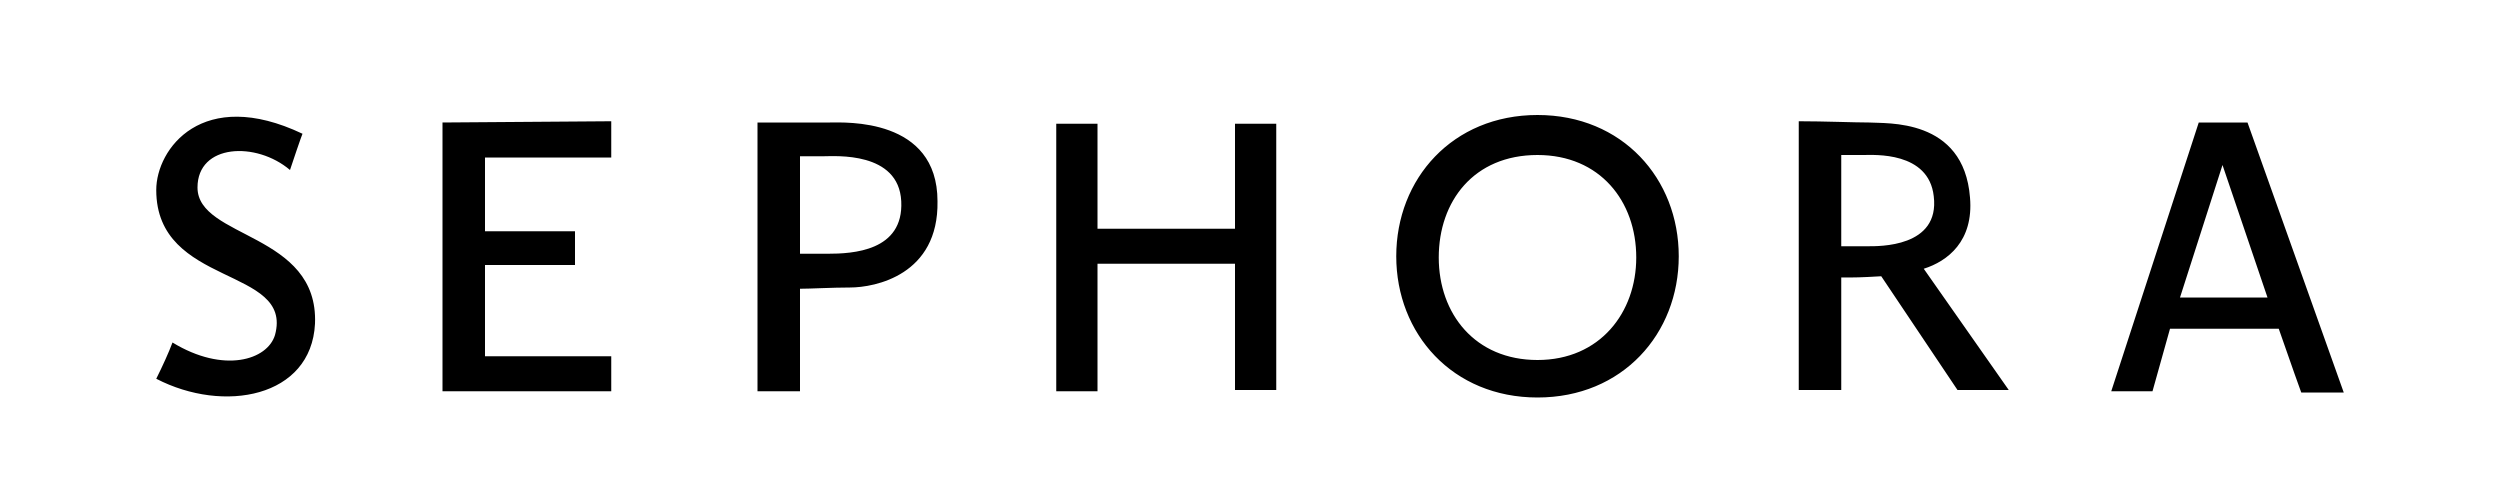
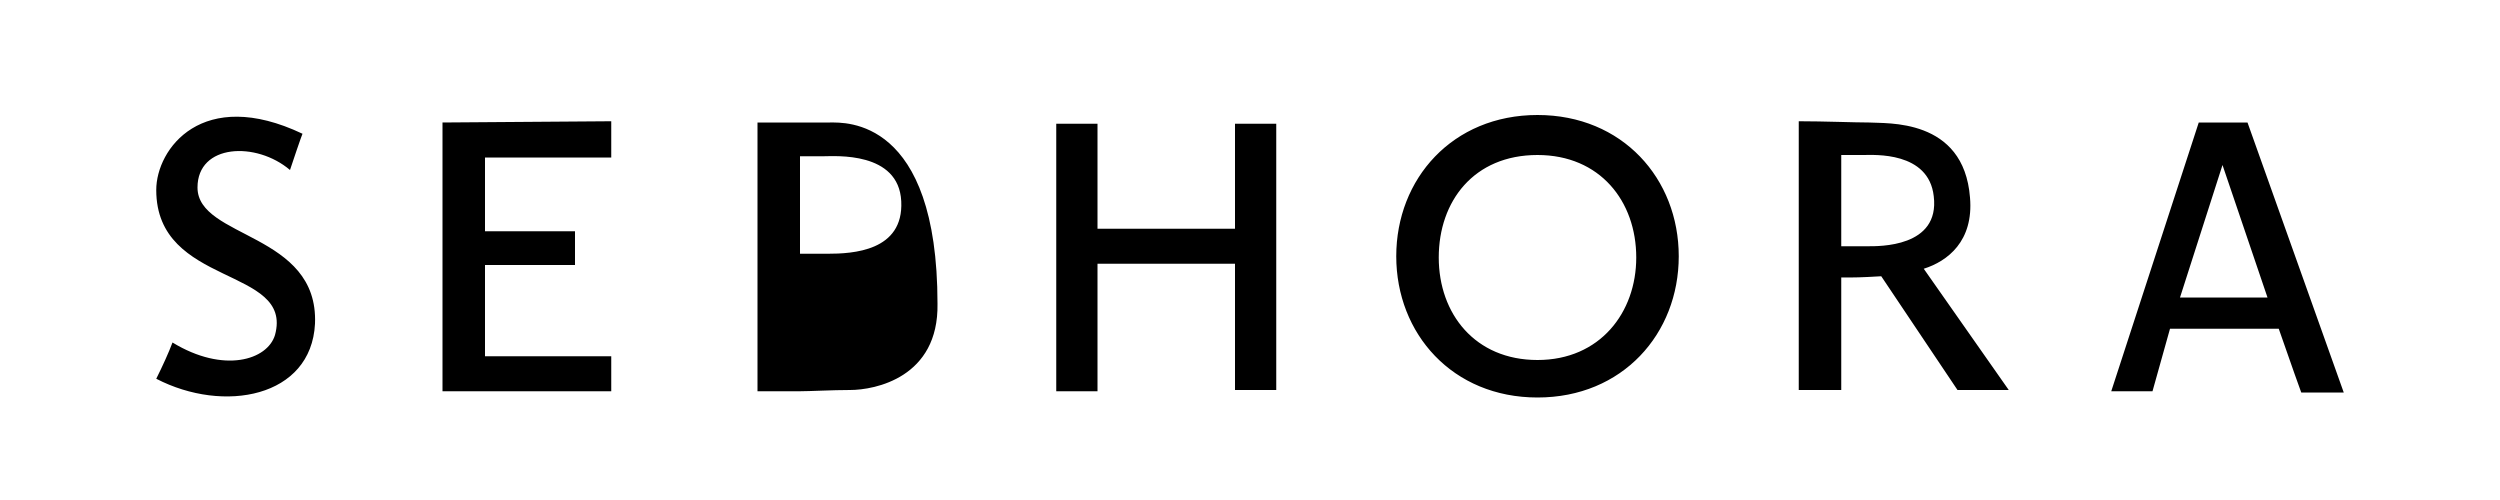
<svg xmlns="http://www.w3.org/2000/svg" version="1.1" id="Layer_2" x="0px" y="0px" width="200px" height="40px" viewBox="0 0 200 40" style="enable-background:new 0 0 200 40;" xml:space="preserve">
-   <path d="M98.8,18.3h-11V9.9h-3.3v21.4h3.3V21.1h11v10.1h3.3V9.9h-3.3 M66.4,9.8c-1.2,0-3.7,0-5.8,0v21.5H64v-8.2  c0.8,0,2.6-0.1,4-0.1c2,0,7.1-1,7-6.9C75,9.4,67.6,9.8,66.4,9.8L66.4,9.8z M66.2,20.3H64v-7.8h1.9c0.9,0,6-0.4,6.2,3.6  C72.3,20.1,68.2,20.3,66.2,20.3L66.2,20.3z M35.4,9.8l0,21.5h13.5v-2.8H38.8v-7.3H46c0-0.6,0-1.5,0-2.7h-7.2v-5.9h10.1  c0-1.7,0-2.9,0-2.9L35.4,9.8L35.4,9.8z M15.8,15c0-3.5,4.7-3.7,7.4-1.4c0.9-2.7,1-2.9,1-2.9c-8-3.8-11.7,1.2-11.7,4.5  c0,7.8,11,6.1,9.5,11.6c-0.6,2-4.1,3.1-8.2,0.6c-0.3,0.8-0.8,1.9-1.3,2.9c5.4,2.8,12.4,1.5,12.7-4.4C25.5,18.6,15.8,19.1,15.8,15  L15.8,15z M157.6,15.8c-0.5-6.4-6.7-5.9-8.1-6c-1.1,0-3.6-0.1-5.6-0.1v21.5h3.4v-9c1.1,0,1.5,0,3.2-0.1l6.1,9.1h4.1l-6.8-9.7  C155.8,20.9,157.9,19.3,157.6,15.8z M149.4,19.7c-0.8,0-1.3,0-2.1,0v-7.3h1.8c0.8,0,5.2-0.3,5.6,3.3  C155.2,19.8,150.3,19.7,149.4,19.7L149.4,19.7z M179.8,9.8h-3.9l-7,21.5h3.3c1.1-3.9,1.4-5,1.4-5l8.7,0c1,2.9,1.8,5.1,1.8,5.1h3.4  L179.8,9.8L179.8,9.8z M174.4,23.8l3.4-10.6h0l3.6,10.6L174.4,23.8z M123,9.2c-6.8,0-11.3,5.1-11.3,11.3s4.5,11.3,11.3,11.3  s11.3-5.1,11.3-11.3S129.8,9.2,123,9.2z M123,28.8c-5,0-7.9-3.7-7.9-8.2c0-4.5,2.8-8.2,7.9-8.2c5,0,7.9,3.7,7.9,8.2  C130.9,25,128,28.8,123,28.8z" />
+   <path d="M98.8,18.3h-11V9.9h-3.3v21.4h3.3V21.1h11v10.1h3.3V9.9h-3.3 M66.4,9.8c-1.2,0-3.7,0-5.8,0v21.5H64c0.8,0,2.6-0.1,4-0.1c2,0,7.1-1,7-6.9C75,9.4,67.6,9.8,66.4,9.8L66.4,9.8z M66.2,20.3H64v-7.8h1.9c0.9,0,6-0.4,6.2,3.6  C72.3,20.1,68.2,20.3,66.2,20.3L66.2,20.3z M35.4,9.8l0,21.5h13.5v-2.8H38.8v-7.3H46c0-0.6,0-1.5,0-2.7h-7.2v-5.9h10.1  c0-1.7,0-2.9,0-2.9L35.4,9.8L35.4,9.8z M15.8,15c0-3.5,4.7-3.7,7.4-1.4c0.9-2.7,1-2.9,1-2.9c-8-3.8-11.7,1.2-11.7,4.5  c0,7.8,11,6.1,9.5,11.6c-0.6,2-4.1,3.1-8.2,0.6c-0.3,0.8-0.8,1.9-1.3,2.9c5.4,2.8,12.4,1.5,12.7-4.4C25.5,18.6,15.8,19.1,15.8,15  L15.8,15z M157.6,15.8c-0.5-6.4-6.7-5.9-8.1-6c-1.1,0-3.6-0.1-5.6-0.1v21.5h3.4v-9c1.1,0,1.5,0,3.2-0.1l6.1,9.1h4.1l-6.8-9.7  C155.8,20.9,157.9,19.3,157.6,15.8z M149.4,19.7c-0.8,0-1.3,0-2.1,0v-7.3h1.8c0.8,0,5.2-0.3,5.6,3.3  C155.2,19.8,150.3,19.7,149.4,19.7L149.4,19.7z M179.8,9.8h-3.9l-7,21.5h3.3c1.1-3.9,1.4-5,1.4-5l8.7,0c1,2.9,1.8,5.1,1.8,5.1h3.4  L179.8,9.8L179.8,9.8z M174.4,23.8l3.4-10.6h0l3.6,10.6L174.4,23.8z M123,9.2c-6.8,0-11.3,5.1-11.3,11.3s4.5,11.3,11.3,11.3  s11.3-5.1,11.3-11.3S129.8,9.2,123,9.2z M123,28.8c-5,0-7.9-3.7-7.9-8.2c0-4.5,2.8-8.2,7.9-8.2c5,0,7.9,3.7,7.9,8.2  C130.9,25,128,28.8,123,28.8z" />
</svg>